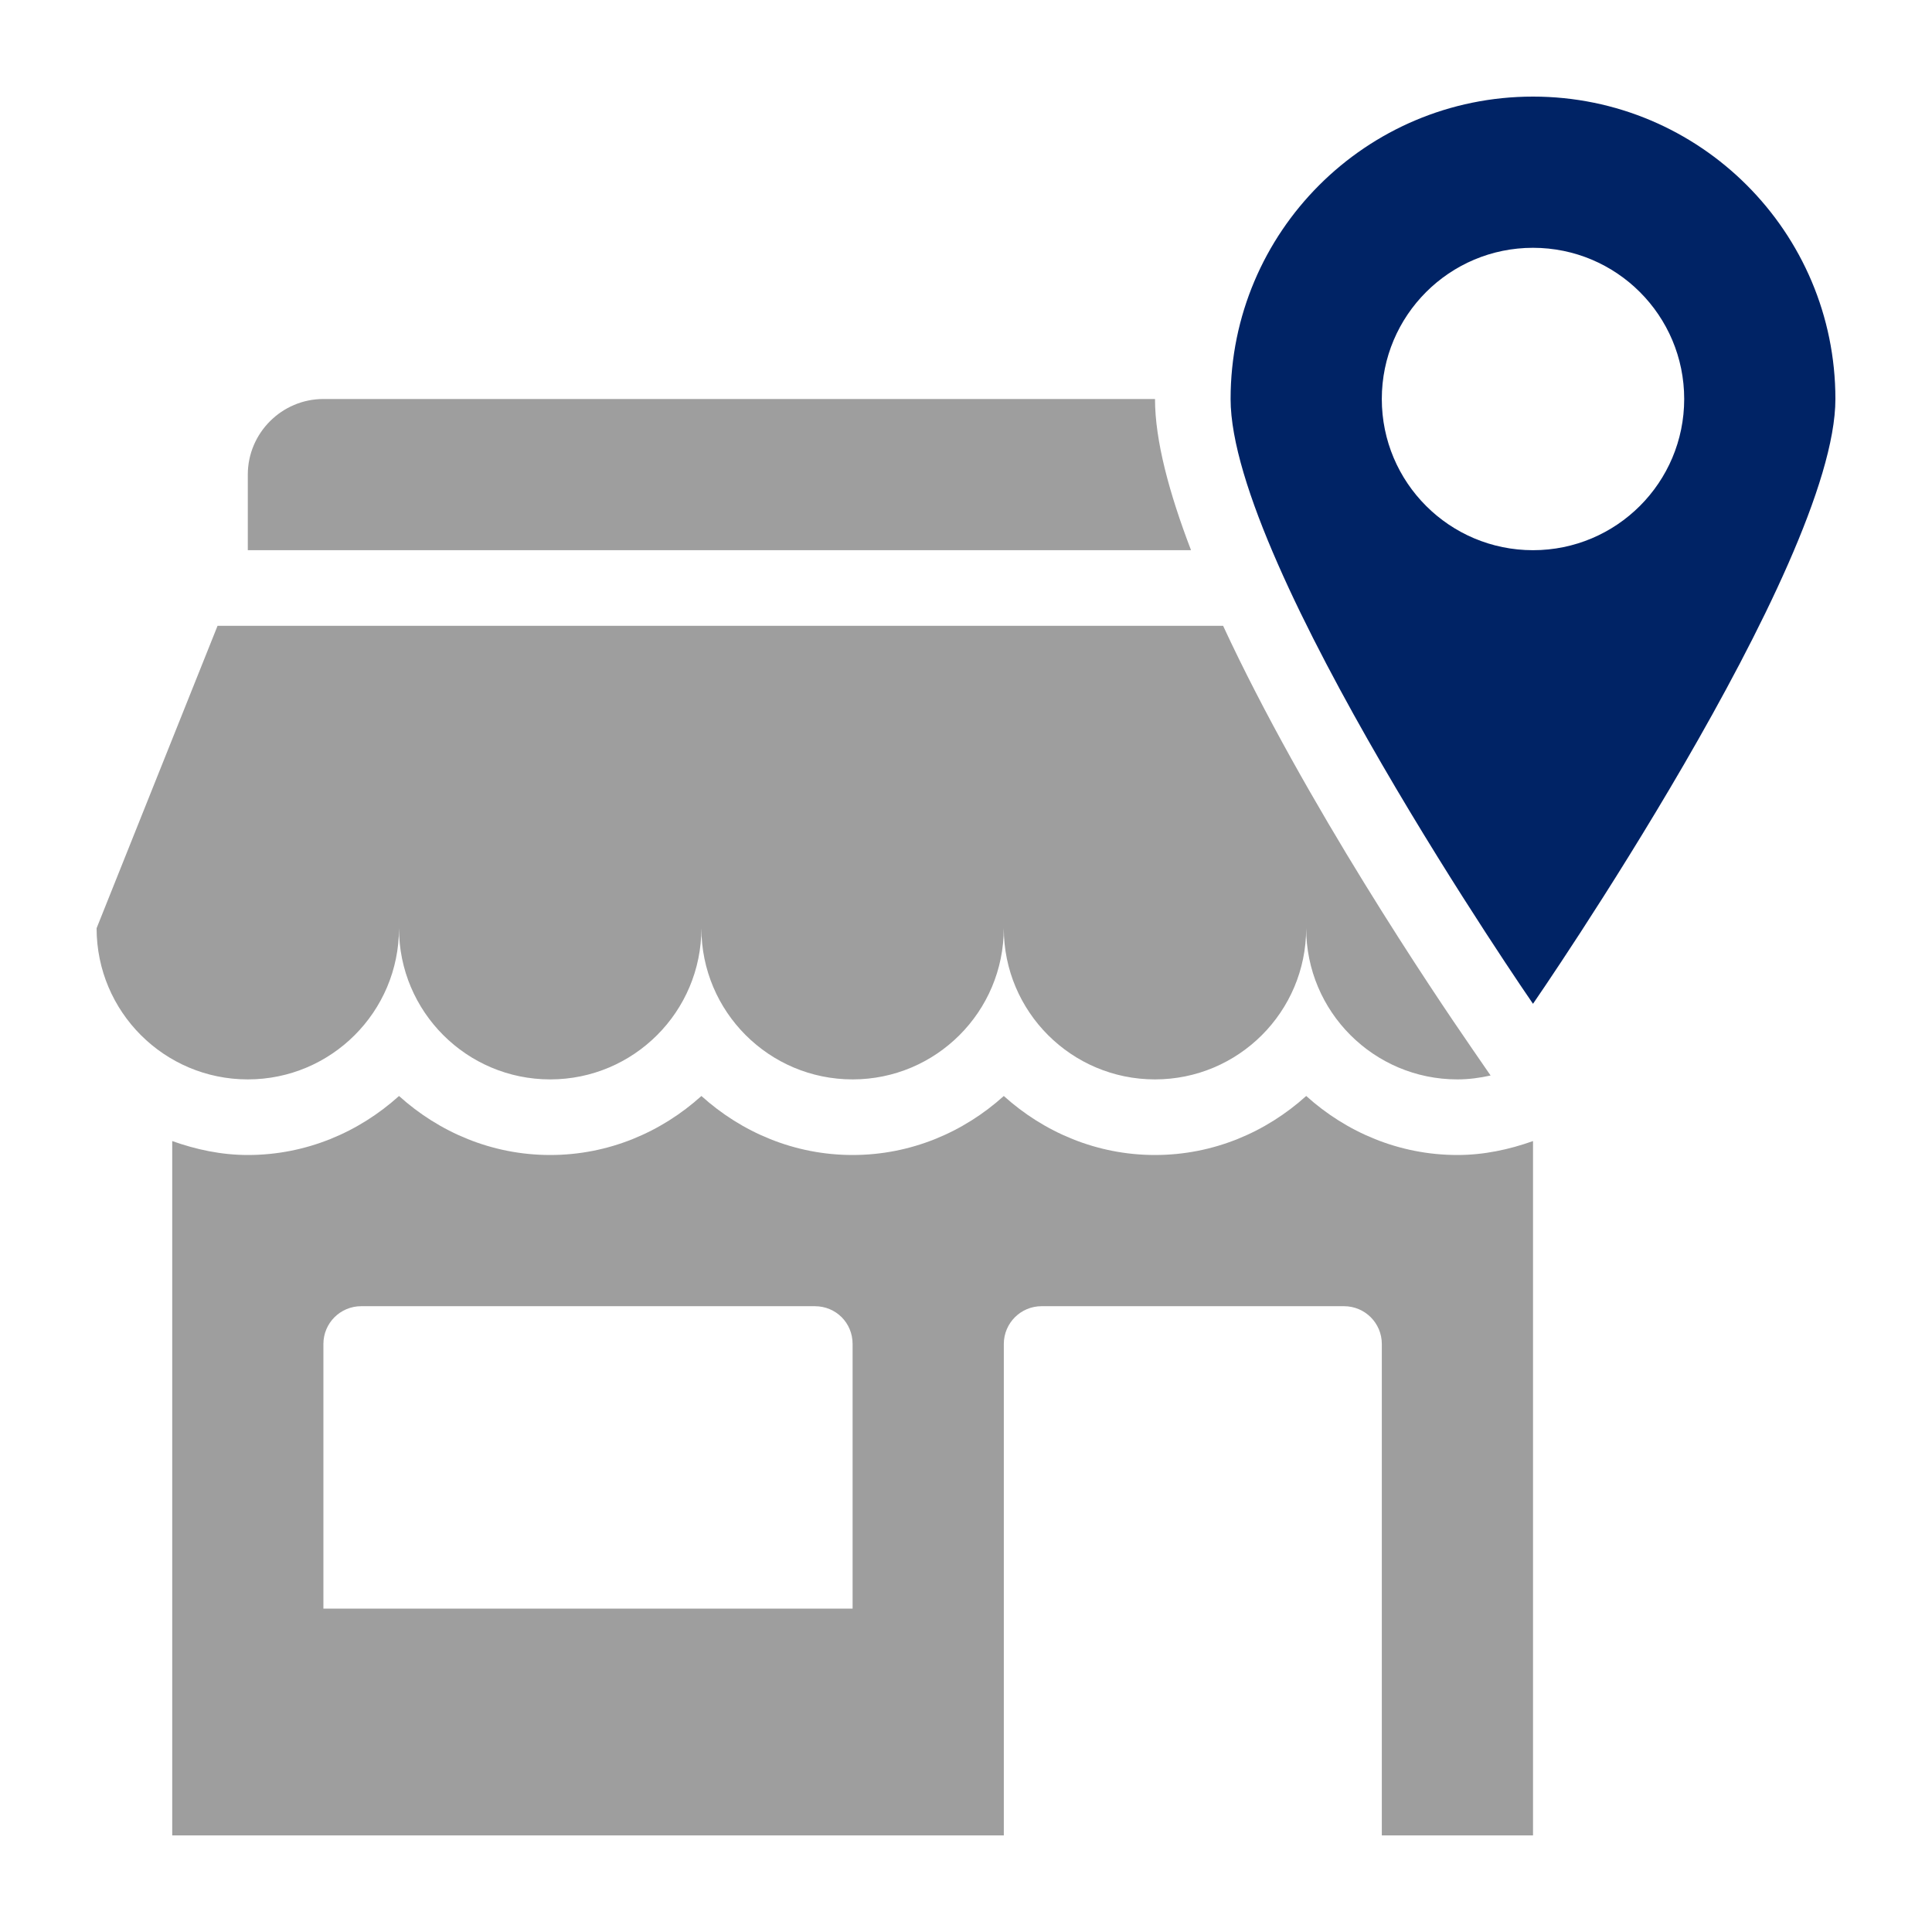
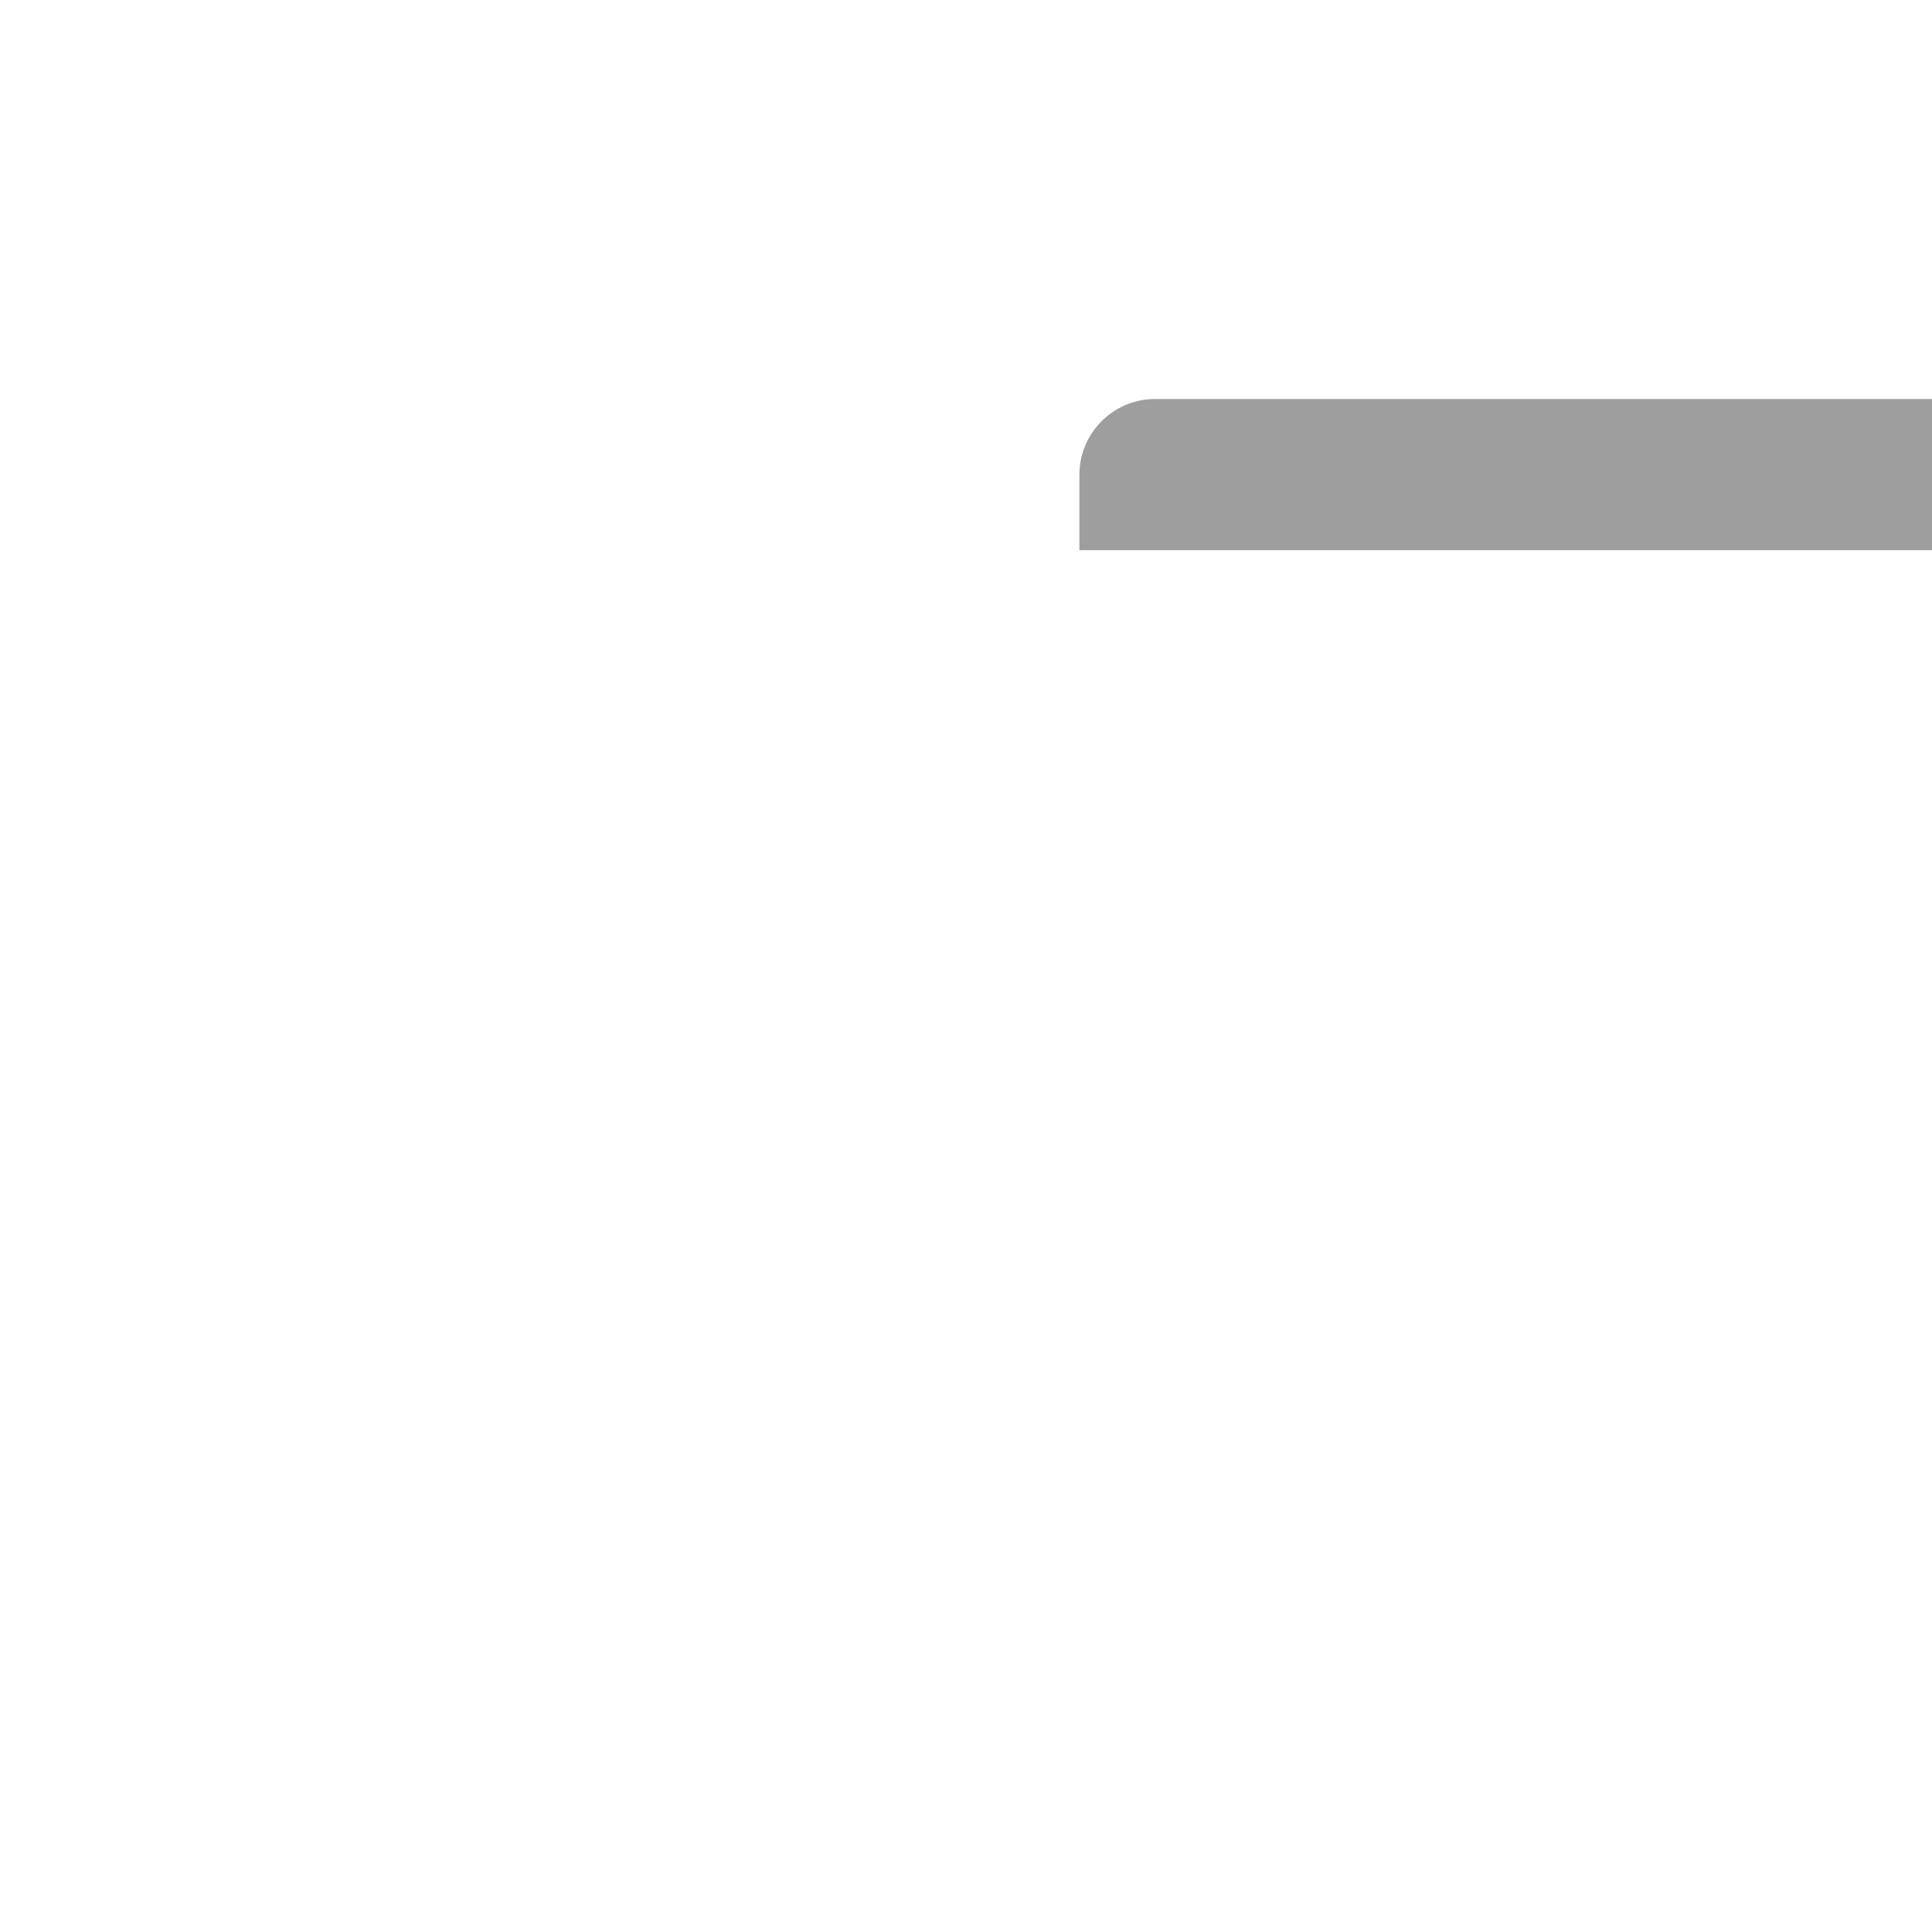
<svg xmlns="http://www.w3.org/2000/svg" id="Layer_1" data-name="Layer 1" viewBox="0 0 500 500">
  <defs>
    <style>
      .cls-1 {
        fill: #9e9e9e;
      }

      .cls-1, .cls-2 {
        stroke-width: 0px;
      }

      .cls-2 {
        fill: #002365;
      }
    </style>
  </defs>
-   <path class="cls-1" d="M338.043,283.643c-10.409,9.385-24.044,15.27-39.13,15.27s-28.721-5.885-39.13-15.27c-10.409,9.385-24.044,15.27-39.13,15.27s-28.721-5.885-39.13-15.27c-10.409,9.385-24.044,15.27-39.13,15.27s-28.721-5.885-39.13-15.27c-10.409,9.385-24.044,15.27-39.13,15.27-6.894,0-13.413-1.422-19.565-3.607v179.694h215.217v-127.174c0-5.411,4.372-9.783,9.783-9.783h78.261c5.411,0,9.783,4.372,9.783,9.783v127.174h39.13v-179.694c-6.152,2.186-12.672,3.607-19.565,3.607-15.087,0-28.721-5.885-39.13-15.27ZM220.652,416.304H83.696v-68.478c0-5.411,4.372-9.783,9.783-9.783h117.391c5.472,0,9.783,4.31,9.783,9.783v68.478Z" />
-   <path class="cls-1" d="M380.644,270.895c-9.186-13.298-42.952-63.312-64.107-108.938H56.304l-31.304,78.261c0,21.613,17.517,39.13,39.13,39.13s39.13-17.517,39.13-39.13c0,21.613,17.517,39.13,39.13,39.13s39.13-17.517,39.13-39.13c0,21.613,17.517,39.13,39.13,39.13s39.13-17.517,39.13-39.13c0,21.613,17.517,39.13,39.13,39.13s39.13-17.517,39.13-39.13c0,21.613,17.517,39.13,39.13,39.13,2.965,0,5.824-.397,8.598-1.009l-5.128-7.444Z" />
-   <path class="cls-1" d="M298.913,103.261H83.696c-10.761,0-19.565,8.804-19.565,19.565v19.565h244.107c-5.656-14.766-9.324-28.4-9.324-39.13Z" />
-   <path class="cls-2" d="M396.739,25c-43.219,0-78.261,35.034-78.261,78.261s78.261,156.522,78.261,156.522c0,0,78.261-113.31,78.261-156.522s-35.042-78.261-78.261-78.261ZM396.739,142.391c-21.613,0-39.13-17.517-39.13-39.13s17.517-39.13,39.13-39.13,39.13,17.517,39.13,39.13-17.517,39.13-39.13,39.13Z" />
+   <path class="cls-1" d="M298.913,103.261c-10.761,0-19.565,8.804-19.565,19.565v19.565h244.107c-5.656-14.766-9.324-28.4-9.324-39.13Z" />
</svg>